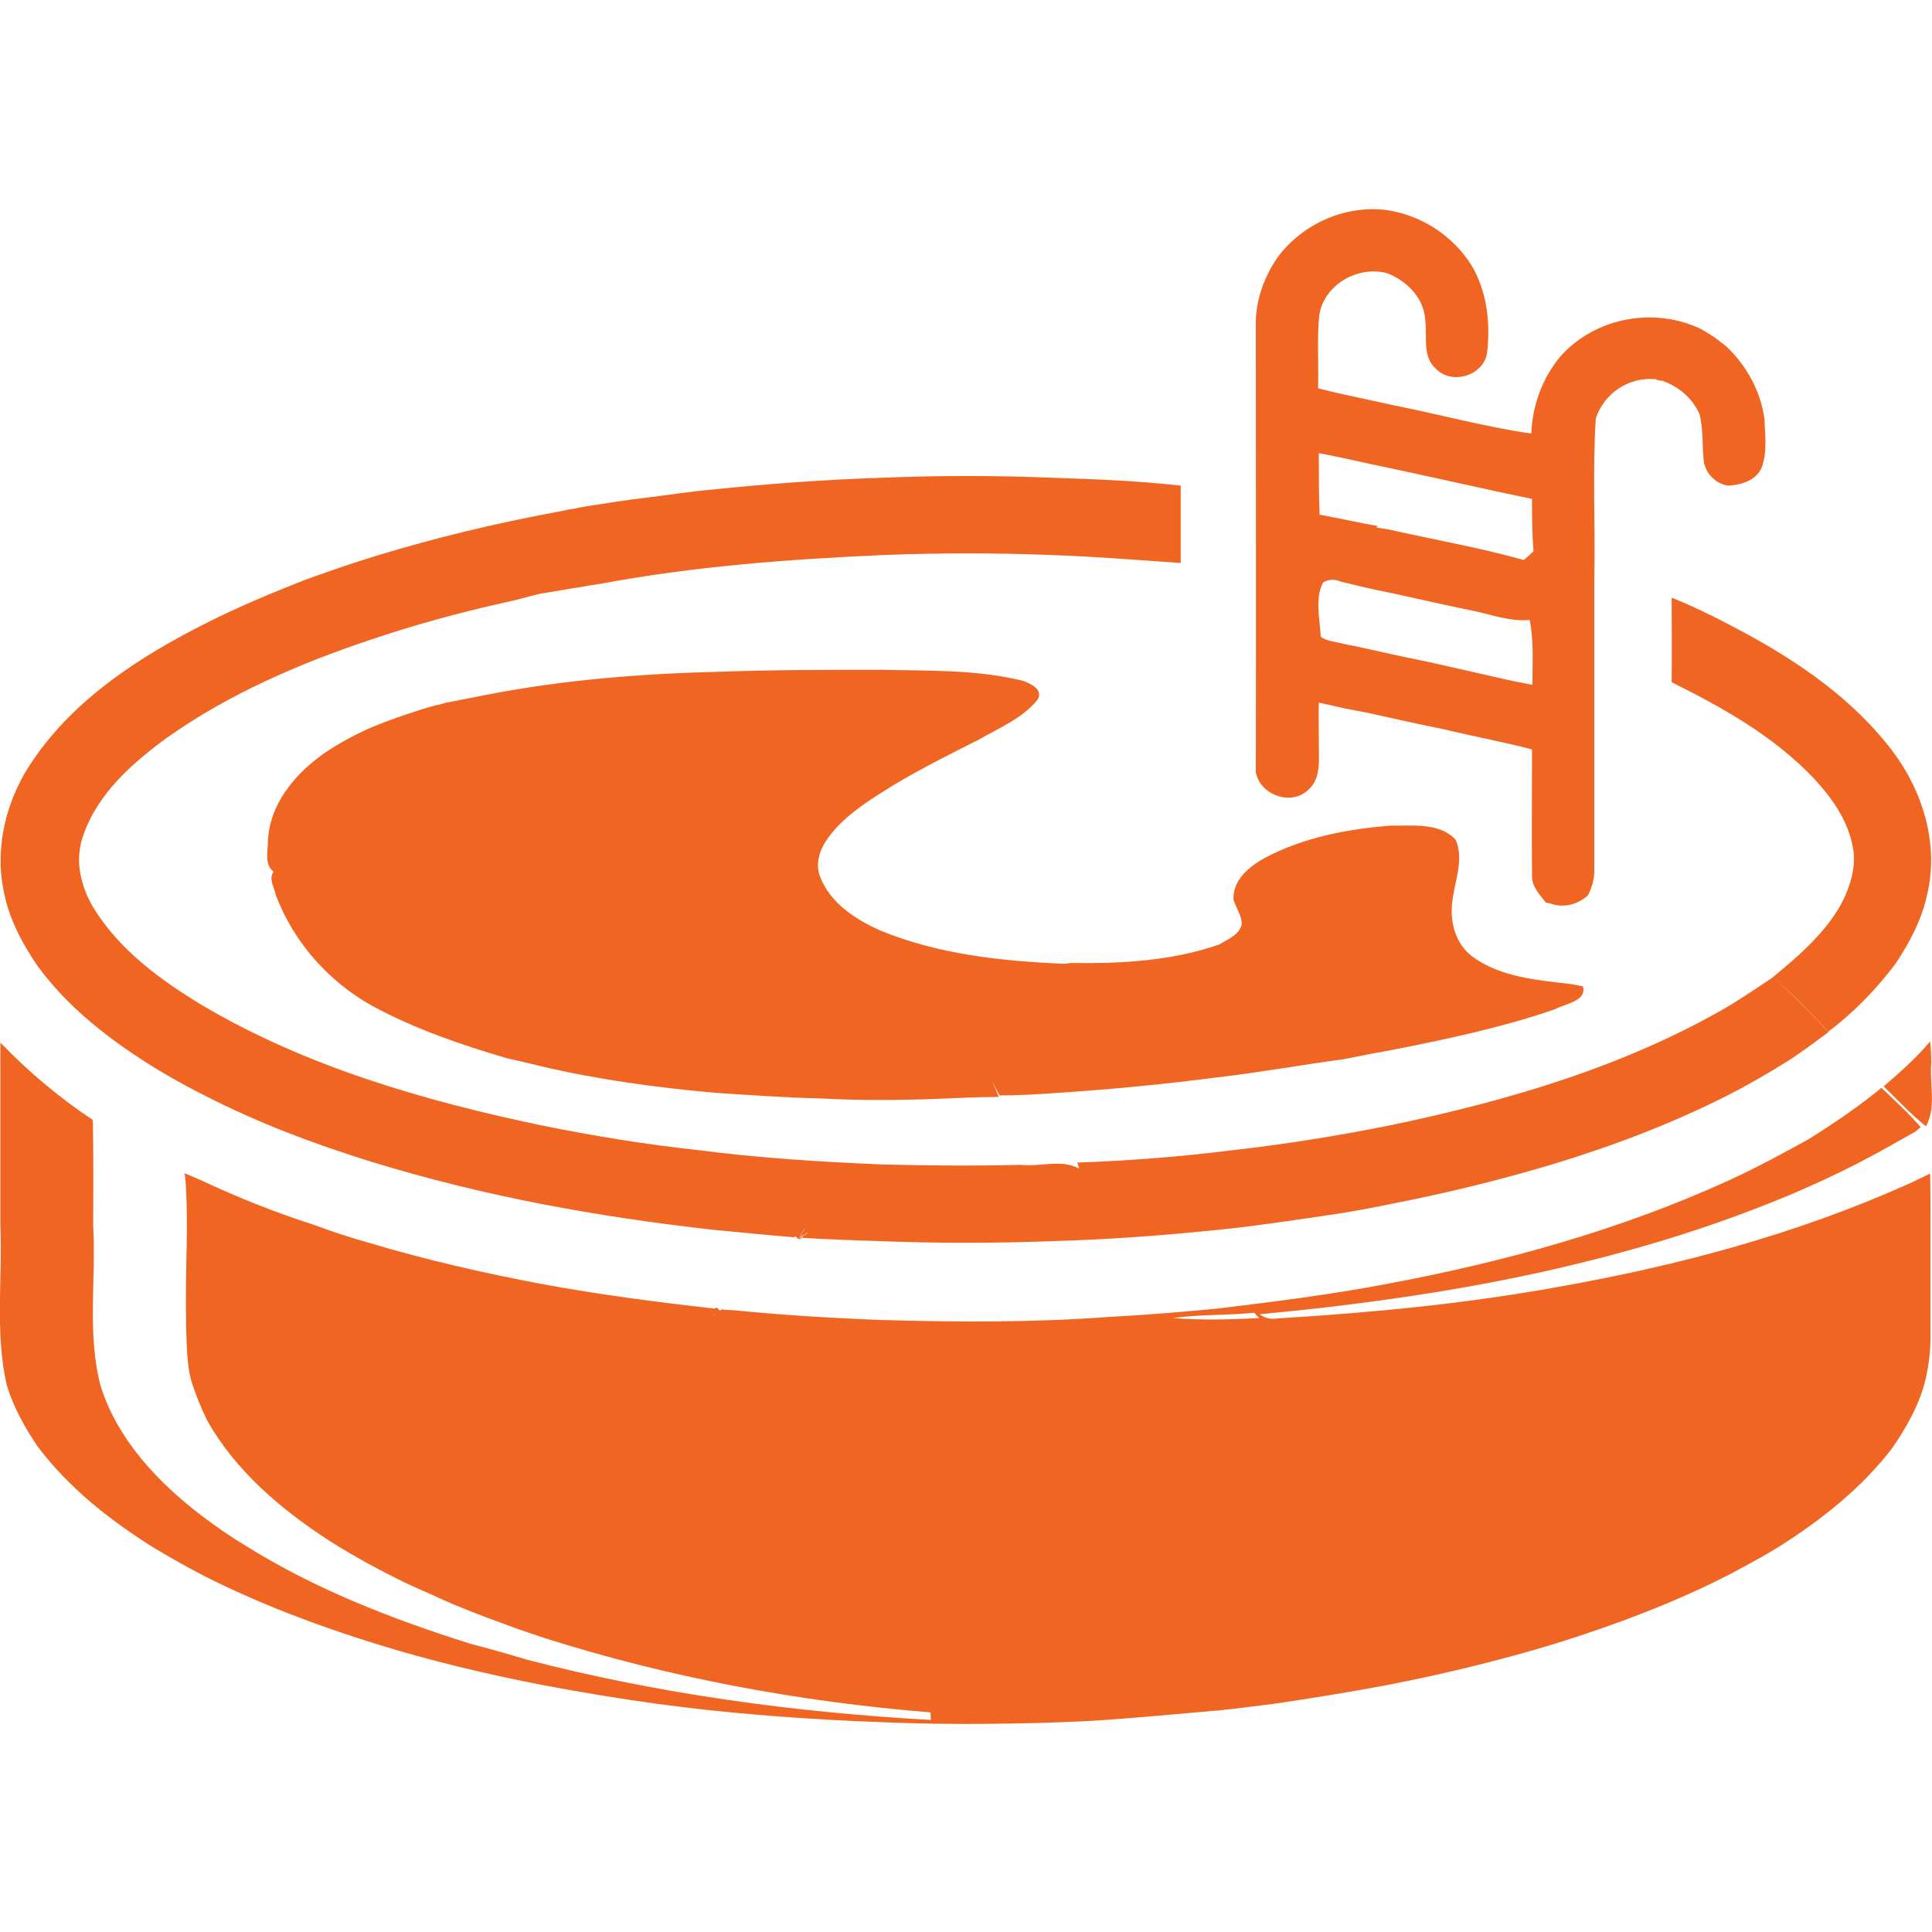
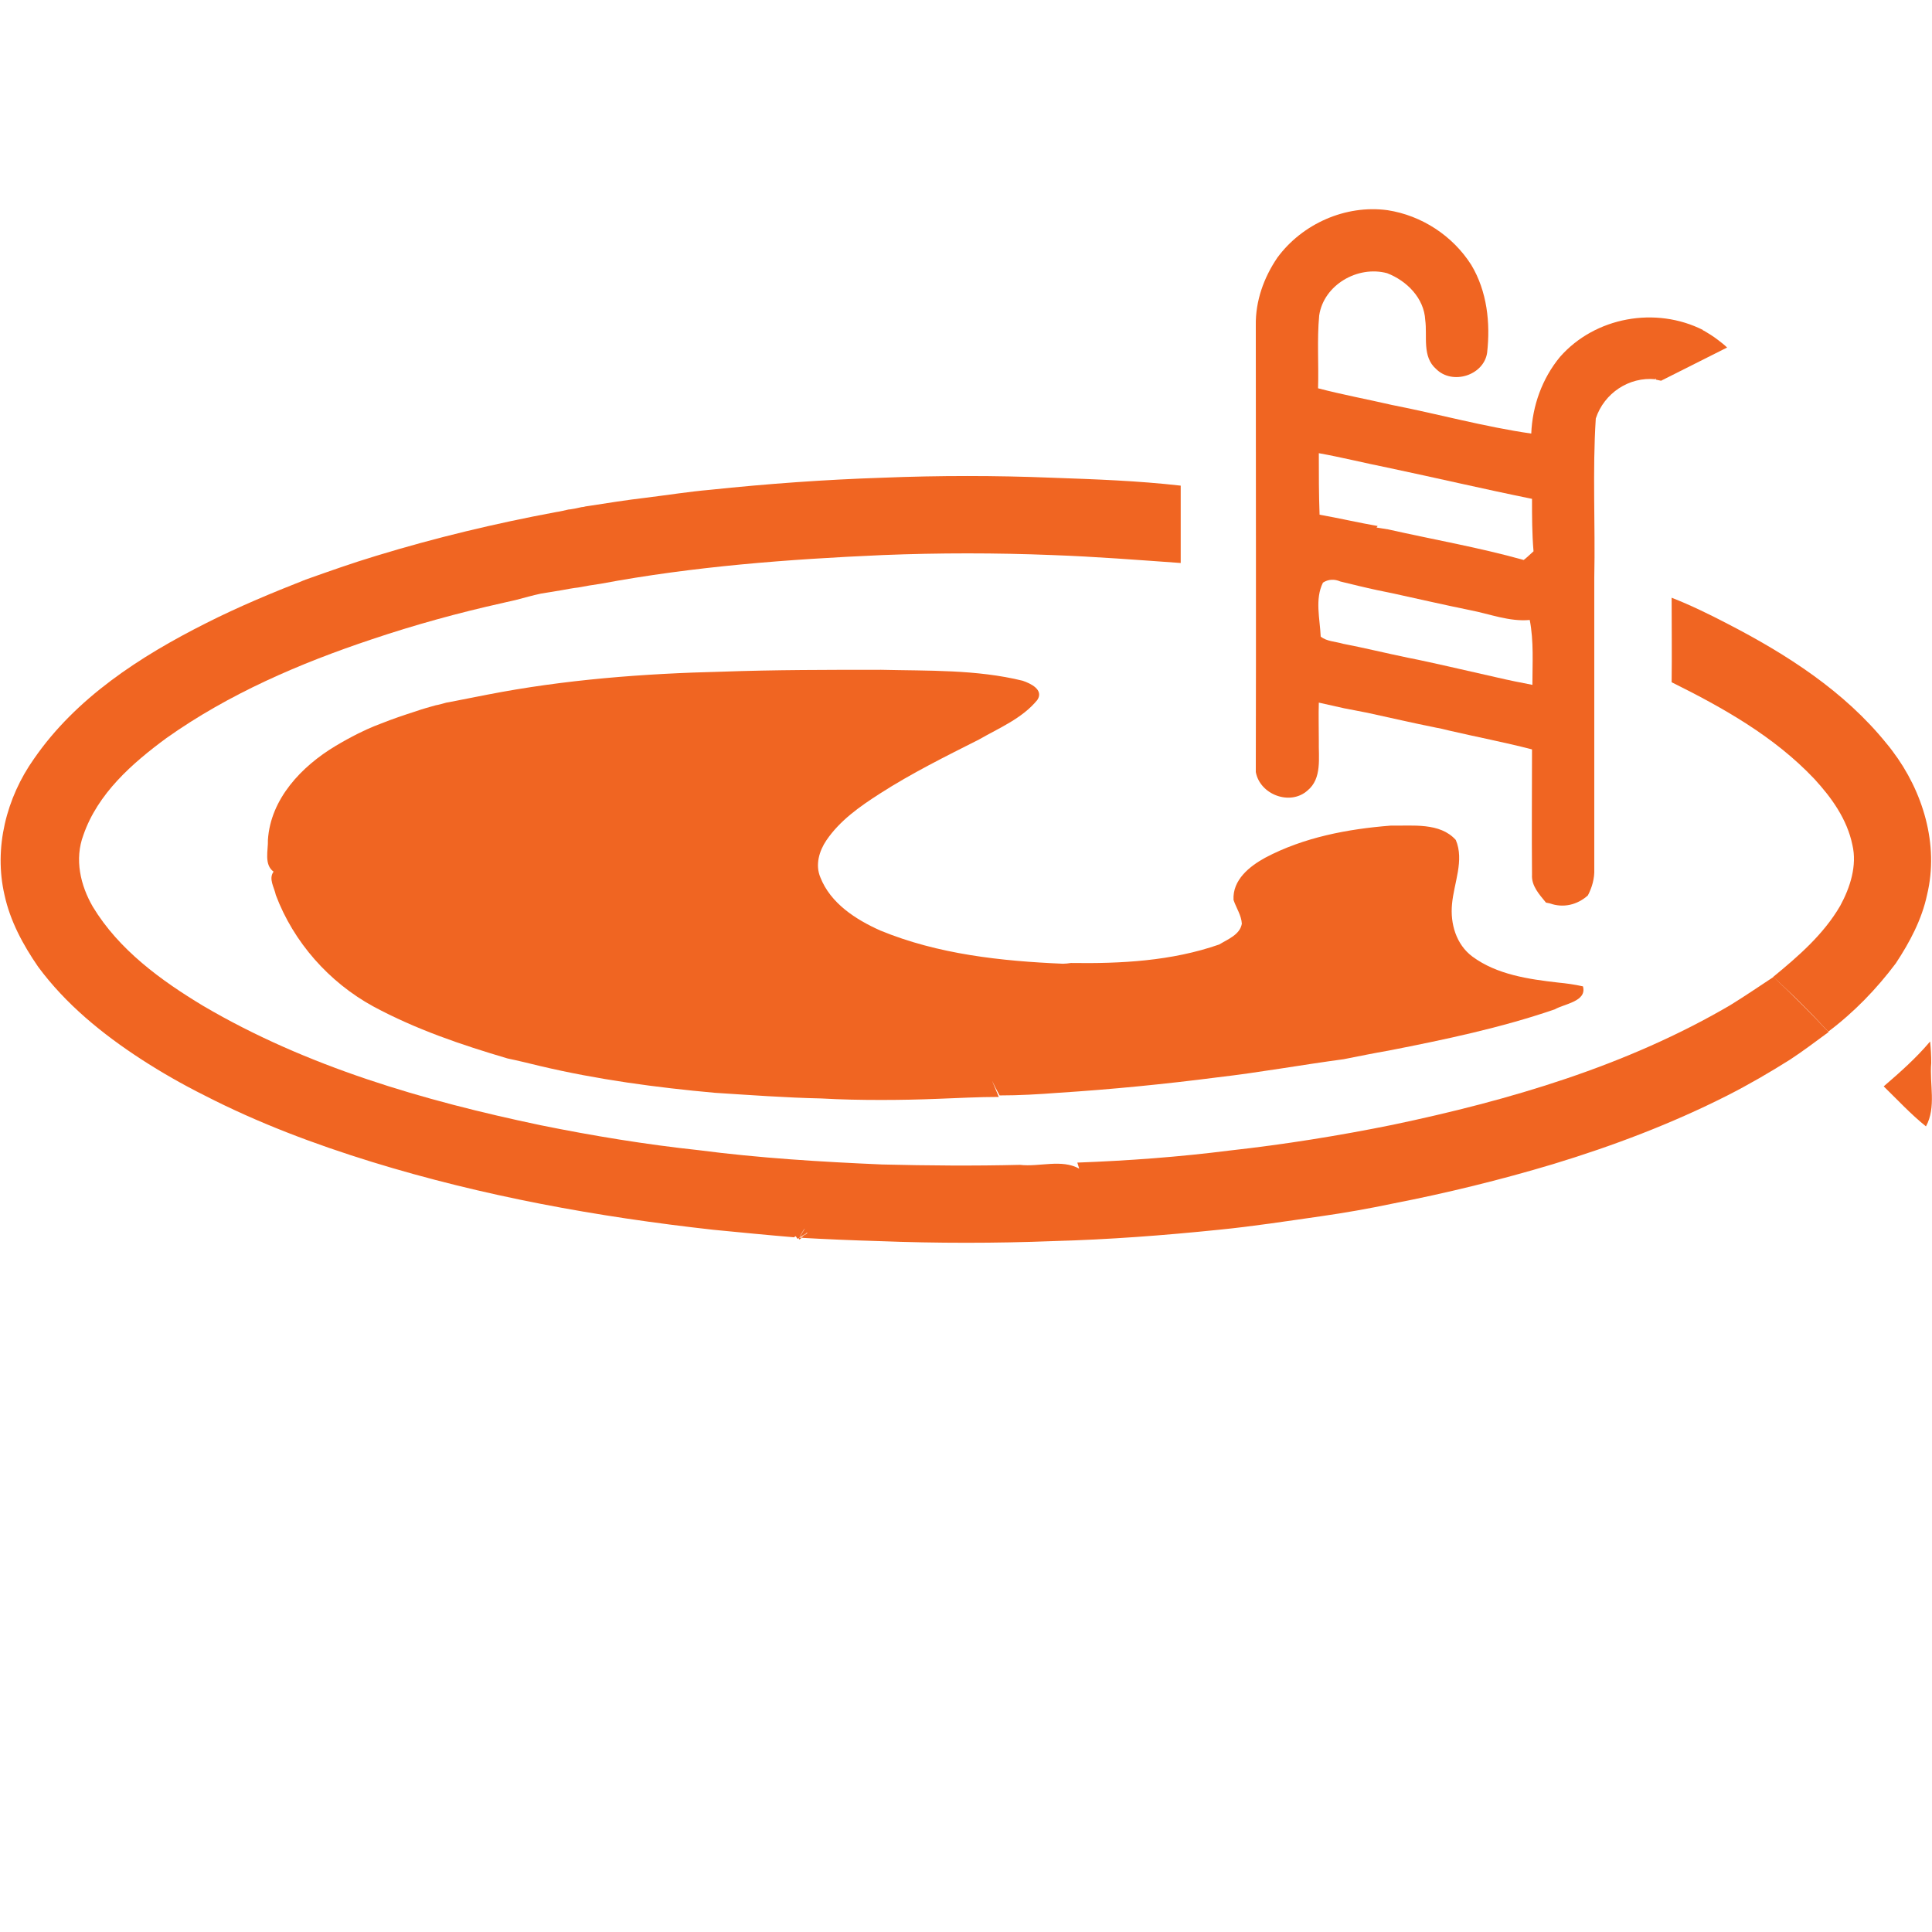
<svg xmlns="http://www.w3.org/2000/svg" version="1.1" id="Layer_1" x="0px" y="0px" viewBox="0 0 512 512" style="enable-background:new 0 0 512 512;" xml:space="preserve">
  <style type="text/css">
	.st0{fill:#F06522;}
</style>
  <g>
    <path class="st0" d="M346.5,209.5c3.9-3.2,2.9-8.7,3-13.2c0-3.4-0.1-6.7,0-10.1c2.2,0.5,4.5,1,6.7,1.5c2.1,0.4,4.1,0.8,6.2,1.2   c6,1.3,12,2.7,18,3.9c1.2,0.2,2.4,0.5,3.6,0.8c7.3,1.7,14.7,3.1,22,5c0,11-0.1,22.1,0,33.2c-0.2,3,2,5.3,3.7,7.4l1,0.2   c3.6,1.3,7.3,0.4,10.1-2.1c1.1-2.1,1.8-4.5,1.7-7c0-11.3,0-22.7,0-34c0-14.4,0-28.8,0-43.2c0.3-14.1-0.5-28.2,0.4-42.2   c2.2-6.7,8.8-11.1,15.8-10.4c0.6-0.9,1.2-1.8,1.8-2.6c4.4-2.6,7.5-6.8,10.9-10.4c-12.6-6.4-28.7-3.5-38,7.1   c-4.7,5.7-7.3,12.9-7.6,20.3c-12.5-1.8-24.7-5.2-37-7.6c-6.5-1.5-13-2.7-19.5-4.4c0.2-6.4-0.3-12.9,0.3-19.3   c1.2-8.1,10.2-13.3,18-11.2c5.2,2,9.8,6.6,10.1,12.4c0.6,4.3-0.9,9.7,2.9,13c4.3,4.3,12.6,1.7,13.5-4.3c0.9-7.9,0-16.3-4.2-23.3   c-4.9-7.7-13.1-13.1-22.2-14.5c-11.1-1.5-22.6,3.6-29.2,12.6c-3.6,5.3-5.8,11.5-5.7,17.9c0,39.5,0.1,78.9,0,118.4   C333.9,210.6,341.9,213.6,346.5,209.5z M406.1,181.5c-3.1-0.6-6.1-1.2-9.1-1.9c-4.4-1-8.8-2-13.2-3c-3.6-0.8-7.1-1.6-10.7-2.3   c-5.8-1.2-11.5-2.6-17.2-3.7c-2-0.6-4.3-0.6-5.9-1.9c-0.2-4.7-1.6-9.9,0.6-14.3c1.4-0.9,3-1,4.6-0.3c3.3,0.8,6.5,1.6,9.8,2.3   c1.3,0.3,2.6,0.5,3.9,0.8c6.9,1.5,13.8,3.1,20.7,4.5c5.2,1,10.4,3.1,15.8,2.6C406.5,170,406.1,175.8,406.1,181.5z M367.6,123.9   c12.8,2.7,25.6,5.7,38.4,8.3c0,4.6,0,9.2,0.4,13.9c-0.9,0.8-1.7,1.6-2.6,2.3c-11.8-3.3-23.9-5.4-35.9-8.1c-0.8-0.1-2.3-0.4-3.1-0.5   l0.3-0.4c-5.2-0.9-10.3-2.1-15.4-3c-0.2-5.4-0.2-10.9-0.2-16.3C355.6,121.2,361.6,122.7,367.6,123.9z" />
-     <path class="st0" d="M450.4,109.8c1.1,4.3,0.6,8.7,1.2,13c0.2,0.7,0.7,2.4,2.2,3.8c1.6,1.6,3.5,2,4.2,2.1c3.5-0.2,7.5-1.4,8.9-4.9   c1.5-4.1,0.8-8.6,0.7-12.8c-1-7.2-4.6-13.9-9.9-19c-1.9-1.5-4-2.8-6.1-4.1c-3.9,4.2-8.3,8-11.4,12.9   C444.7,102.3,448.5,105.4,450.4,109.8z" />
    <path class="st0" d="M10.1,256.2c7.3,9.9,17,17.8,27.3,24.5c5.4,3.5,11,6.7,16.8,9.6c14.2,7.3,29.1,12.9,44.3,17.6   c29.5,9.1,59.9,14.6,90.5,18c7.2,0.7,14.3,1.4,21.5,2c0.6-1,0.6,1.1,1.3,0.1c6.5-4.3-4,3.5,2.1-1.4c-5.9,6.3,2.6-6-2.1,1.4   c7,0.4,14,0.7,21,0.9c15.5,0.6,31,0.6,46.4,0c14.6-0.4,29.2-1.5,43.8-3c9.1-0.9,18.1-2.3,27.2-3.6c6.3-0.9,12.5-2,18.7-3.3   c14.4-2.8,28.7-6.3,42.7-10.5c15.8-4.8,31.4-10.7,46.2-18.2c5.7-2.9,11.2-6.1,16.6-9.5c3.5-2.3,6.8-4.8,10.2-7.3   c-4.7-5-9.6-9.9-14.6-14.6c-3.8,2.5-7.6,5.1-11.5,7.5c-27.5,16.1-58.5,25.2-89.5,31.7c-14.3,2.9-28.7,5.2-43.1,6.8   c-13.4,1.7-26.9,2.7-40.4,3.2c0.1,0.4,0.4,1.2,0.5,1.6c-4.7-2.6-10.5-0.4-15.7-1c-12.2,0.3-24.3,0.2-36.5-0.1   c-16.3-0.7-32.6-1.7-48.7-3.8c-14-1.5-28-3.8-41.8-6.6c-31-6.5-62-15.5-89.4-31.6c-11.3-6.8-22.4-14.9-29.3-26.3   c-3.3-5.7-4.9-12.6-2.5-19c3.8-11,12.9-19,22-25.7c16.5-11.7,35.3-19.8,54.5-26.2c11.3-3.8,22.9-7,34.6-9.6   c0.5-0.1,1.6-0.4,2.2-0.5l1.3-0.3c2.2-0.6,4.4-1.2,6.7-1.7c1.8-0.3,3.6-0.6,5.5-0.9c1.1-0.2,3.2-0.6,4.3-0.7c2-0.4,4-0.7,6-1   c24.6-4.6,49.7-6.5,74.7-7.6c15-0.6,30-0.6,45,0c11.3,0.4,22.7,1.3,34,2.1c0-6.8,0-13.7,0-20.5c-11.4-1.3-22.8-1.7-34.2-2.1   c-14.9-0.6-29.8-0.6-44.8,0c-15.3,0.5-30.5,1.6-45.7,3.2c-5.7,0.5-11.3,1.4-17,2.1c-5.1,0.6-10.2,1.4-15.3,2.2l-0.7,0.1   c-0.3,0.1-0.8,0.2-1.1,0.2c-0.8,0.2-2.3,0.5-3.1,0.6l-0.2,0c-0.9,0.2-2.6,0.6-3.4,0.7c-16.1,3-32,6.8-47.7,11.6   c-6.3,1.9-12.5,4.1-18.7,6.3c-8.9,3.5-17.8,7.2-26.3,11.5C37,174,20.1,185,9,201.1c-7.3,10.3-10.7,23.6-7.8,36.1   C2.7,244.1,6.1,250.4,10.1,256.2z" />
    <path class="st0" d="M443,158.4c0,7.5,0.1,14.9,0,22.4c13.7,6.8,27.2,14.4,37.8,25.6c4.6,5,8.7,10.7,10.1,17.5   c1.3,5.5-0.6,11.3-3.2,16.1c-4.4,7.6-11.1,13.4-17.8,18.9c5.1,4.6,10,9.5,14.6,14.5c6.8-5.1,12.8-11.3,17.9-18.1   c3.7-5.6,6.9-11.6,8.3-18.2c3.2-13.3-1.1-27.4-9.2-38.1c-0.5-0.7-1-1.3-1.5-1.9c-11.2-13.9-26.5-23.7-42.2-31.8   C453,162.8,448.1,160.4,443,158.4z" />
    <path class="st0" d="M323.1,250.3c-12.6,4.4-26.1,5.1-39.3,4.9c-0.5,0.1-1.6,0.2-2.1,0.2c-16.4-0.7-33.1-2.5-48.4-8.8   c-6.5-2.9-13.2-7.2-15.9-14.1c-1.4-3.3-0.3-7,1.6-9.8c3.6-5.3,8.9-9,14.2-12.4c8.4-5.4,17.3-9.8,26.2-14.3   c5.4-3.1,11.5-5.6,15.5-10.5c1.8-2.7-1.8-4.4-3.9-5.1c-12.2-3-25-2.6-37.5-2.9c-14,0-28.1,0-42.1,0.5c-20.9,0.5-41.8,2.1-62.3,6.1   c-3.4,0.7-6.8,1.3-10.2,2l-0.6,0.1c-0.7,0.2-2.1,0.6-2.8,0.7c-1.8,0.5-3.6,1-5.3,1.6c-3.1,1-6.1,2-9.1,3.2c-1.3,0.5-2.6,1-3.9,1.6   c-0.6,0.3-1.7,0.8-2.3,1.1c-2,1-4,2.1-6,3.3c-9,5.4-17.2,14-17.9,24.9c0.1,2.7-1.1,6.5,1.5,8.4c-1.4,1.9,0.2,4.2,0.6,6.2   c4.7,12.5,14.1,23.1,25.8,29.5c11.3,6.1,23.4,10.2,35.6,13.8c2.9,0.6,5.7,1.3,8.6,2c15.2,3.6,30.8,5.7,46.3,7.1   c9.4,0.6,18.8,1.3,28.2,1.5c5.3,0.3,10.6,0.4,15.9,0.4c5,0,10-0.1,15-0.3c5.4-0.2,10.8-0.5,16.2-0.5c-0.6-1.4-1.2-2.9-1.8-4.3   c0.6,1.3,1.3,2.6,2,3.9c5.2,0,10.4-0.3,15.6-0.7c14.1-0.9,28.2-2.3,42.2-4.1c11.2-1.3,22.2-3.3,33.4-4.8c4-0.8,8-1.6,12-2.3   c14.8-2.9,29.6-6,43.9-10.9c2.6-1.5,8.6-2.1,7.5-6.1c-2.2-0.5-4.4-0.8-6.5-1c-7.9-0.9-16.3-2.1-22.8-6.9c-4.3-3.2-5.9-8.7-5.4-13.9   c0.5-5.6,3.3-11.6,1-17c-4.2-4.7-11.5-3.7-17.3-3.8c-11.4,0.9-23,3.1-33.2,8.5c-4.2,2.3-8.7,5.9-8.4,11.2c0.7,2.1,2.1,4.1,2.2,6.3   C328.6,247.7,325.4,248.9,323.1,250.3z" />
-     <path class="st0" d="M49.5,321c0.1,7.7-0.1,10.5-0.2,18.4c-0.2,19.7,0.6,24,1.6,27.2c1.1,3.4,2.5,6.8,4.1,10   c7.6,13.4,19.6,23.5,32.4,31.8c6.5,4.1,13.3,7.8,20.3,11.2c2.1,1,4.3,1.9,6.5,2.9c7.6,3.6,15.6,6.5,23.6,9.4   c2.1,0.7,4.1,1.4,6.2,2.1c33.3,10.6,67.9,17,102.6,19.8l0.1,2c-36.1-2-72.2-6.9-107.2-16c-4.9-1.5-9.9-2.9-14.9-4.2   c-20.6-6.5-41-14.4-59.4-25.9c-4-2.4-7.9-5.1-11.6-7.9c-11.7-8.9-22.4-20.2-26.9-34.4c-3.7-13.8-1.2-28.3-2-42.4   c0-9.4,0.1-18.8-0.1-28.2c-8.9-5.9-17.1-12.8-24.5-20.5c0,1.9,0,3.7,0,5.6c0,14.3,0,28.5,0,42.8c0.6,14.1-1.5,28.5,1.7,42.4   c1.8,5.9,4.8,11.3,8.3,16.4c8.1,10.7,18.7,19.1,29.9,26.2c4.6,2.8,9.4,5.5,14.2,8c14.5,7.3,29.8,13.1,45.3,17.9   c14.4,4.5,29.2,8,44,10.9c10.1,1.9,20.2,3.6,30.4,5c4.6,0.6,9.3,1.2,13.9,1.7c5.8,0.6,23.9,2.5,48.7,3.3c5.8,0.2,15.3,0.5,27.8,0.3   c6.8-0.1,15.8-0.2,27.3-0.9c7.1-0.5,14.1-1.1,27.8-2.3c0.8-0.1,1.9-0.2,3.4-0.3c5-0.5,10-1.2,15-1.8c10.1-1.5,20.1-3.1,30.1-5   c14.9-2.9,29.7-6.5,44.2-10.9c16-5,31.8-10.9,46.7-18.6c4.3-2.3,8.6-4.6,12.8-7.2c11.2-7.1,21.8-15.5,29.9-26.1   c3.3-4.8,6.3-10,8.1-15.6c1.5-5,2.1-10.1,2-15.3c0-9.6,0-19.2,0-28.9c0-4.3,0-8.6-0.1-12.9c-2.1,1-4.2,2.1-6.3,3   c-29.3,13.1-60.5,21.4-92,27c-24.7,4.5-49.8,6.9-74.8,8.4c-1.7,0.3-3.2-0.1-4.6-1.1c26.6-2.5,53.2-6.2,79.2-12.2   c17.7-4.1,35.1-9.2,52-15.7c12.6-4.8,25-10.5,36.7-17.2c2-1.1,3.9-2.2,5.9-3.3l1.4-1.2c-3.2-3.7-6.8-7-10.4-10.4   c-6.1,5-12.6,9.4-19.3,13.6c-6.9,3.8-13.9,7.6-21.1,10.9c-28.9,13.2-59.8,21.7-90.9,27.5c-14.8,2.8-29.8,4.7-44.8,6.5   c-9.5,0.9-19,1.7-28.6,2.2c-20.1,1.5-40.4,1.4-60.6,0.8c-13.1-0.5-26.1-1.3-39.1-2.6c-0.8,0-2.3-0.1-3-0.2c-0.7,1-1-1.2-1.7-0.2   c-2.2,1.5,1.6,1.6-0.4,3.2c2.7-2.2-1.3-0.2,0.4-3.2c-15.3-1.7-30.6-3.7-45.8-6.5c-15.4-2.9-30.7-6.4-45.8-10.9   c-5-1.4-9.9-3-14.7-4.8c-10.3-3.3-20.3-7.3-30.1-11.9c-0.5-0.2-1.6-0.7-2.1-0.9c-0.7-0.3-1.4-0.6-2.1-0.9   C49.3,313.1,49.4,316.7,49.5,321z M310.8,349.3c7.2-1,14.4-0.7,21.6-1.4c0.3,0.4,1,1.1,1.3,1.4   C326.1,349.7,318.4,349.9,310.8,349.3z" />
    <path class="st0" d="M511.5,276c-3.7,4.4-8,8.2-12.3,11.9c3.7,3.6,7.2,7.4,11.2,10.6c2.8-5.1,0.9-11.2,1.4-16.8   C511.8,279.8,511.7,277.9,511.5,276z" />
    <path class="st0" d="M438.8,100.6l1.4,0.3c5.8-2.9,11.7-5.9,17.5-8.8c-0.7-0.7-1.5-1.3-2.4-2c-1.3-1-2.6-1.8-3.8-2.5   c-1.1,0.2-8.5,1.8-11.5,8.2C439.2,97.5,438.9,99.2,438.8,100.6z" />
  </g>
</svg>